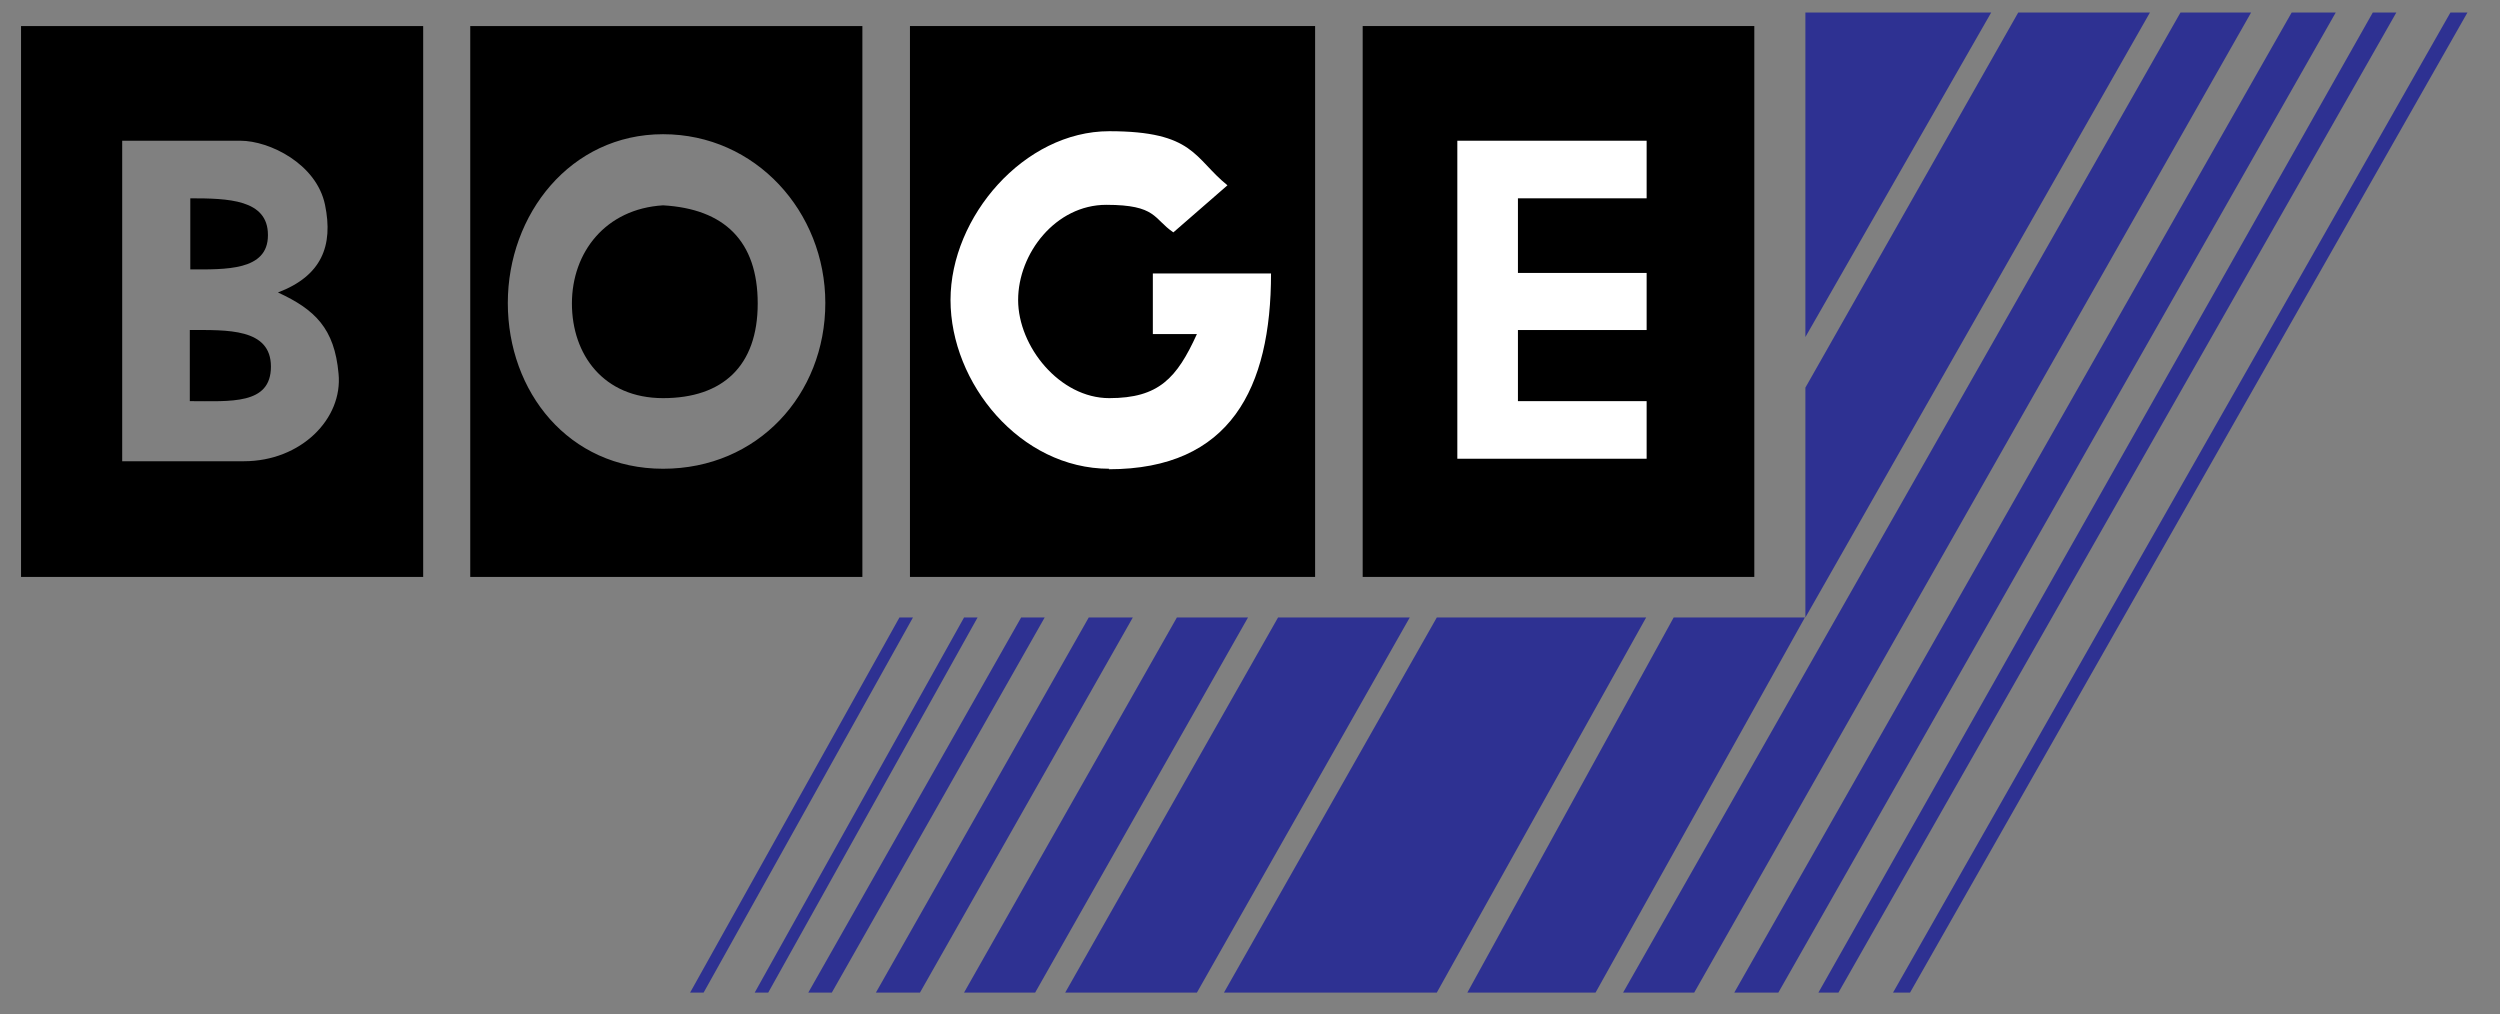
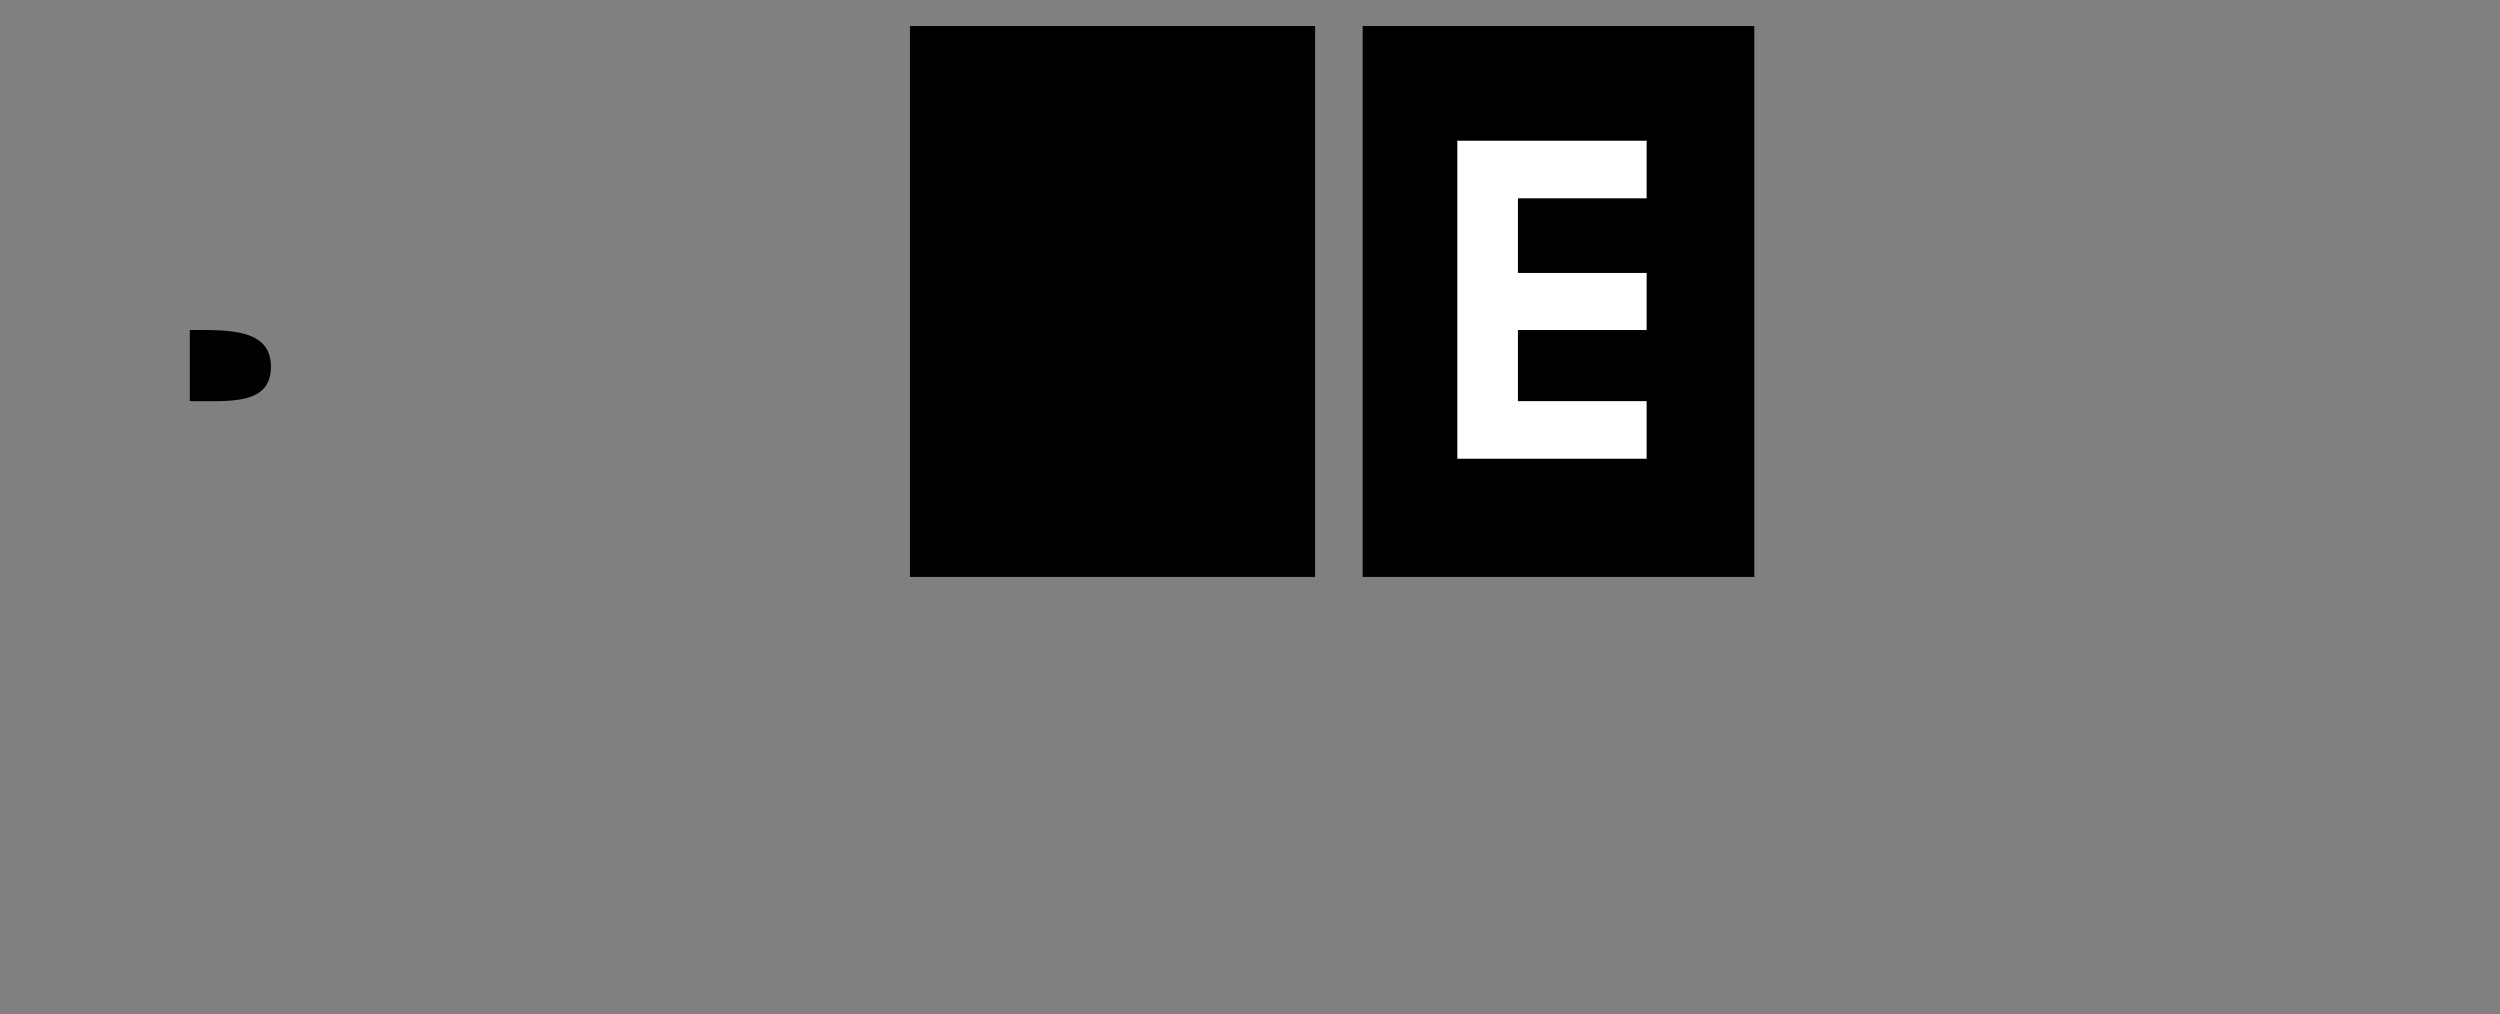
<svg xmlns="http://www.w3.org/2000/svg" id="Layer_1" version="1.1" viewBox="0 0 499.2 202.5">
  <rect x="0" y="0" width="499.2" height="202.5" fill="#808080" stroke="none" />
  <defs>
    <style>
      .st0 {
        fill: #fff;
      }

      .st0, .st1, .st2 {
        fill-rule: evenodd;
      }

      .st1 {
        fill: #2e3192;
      }
    </style>
  </defs>
  <polygon class="st2" points="350.3 5.2 272.1 5.2 272.1 115.2 350.3 115.2 350.3 5.2 350.3 5.2" />
  <polygon class="st2" points="262.6 5.2 181.7 5.2 181.7 115.2 262.6 115.2 262.6 5.2 262.6 5.2" />
  <path class="st2" d="M54.1,73.2c0-7.7-8.8-7.3-16.2-7.3v14.2c8.1,0,16.2.8,16.2-6.9h0Z" />
-   <path class="st2" d="M132.4,41c-11.5.7-18.2,9.4-18.2,19.6s6.3,18.9,18.2,18.9,18.9-6.4,18.9-18.9c0-12.5-6.7-18.9-18.9-19.6h0Z" />
-   <path class="st2" d="M53.5,46.9c0-7.1-8-7.3-15.5-7.3v14.2c7,0,15.5.3,15.5-6.8h0Z" />
-   <path class="st2" d="M4.2,115.2h80.3V5.2H4.2v110h0ZM24.4,28.1h23.6c5.8,0,15.2,4.6,16.9,12.8,1.7,8.2-.7,14.2-9.4,17.5,7.4,3.4,11.3,7.2,12.1,16.2.9,9-7.5,17.5-18.9,17.5h-24.3V28.1h0ZM172.2,5.2h-78.3v110h78.3V5.2h0ZM132.4,93.6c-18.9,0-31-15.4-31-33.1s12.5-33.7,31-33.7,32.4,15.5,32.4,33.7c0,18.3-13.5,33.1-32.4,33.1h0Z" />
-   <path class="st1" d="M403,2.5l-42.5,74.9v45.9L429.3,2.5h-26.3ZM360.5,2.5v64.8L397.6,2.5h-37.1ZM435.4,2.5l-111.3,195.7h14.2L449.5,2.5h-14.2ZM473.8,2.5l-110.7,195.7h4L478.5,2.5h-4.7ZM489.3,2.5l-111.3,195.7h3.4L492.7,2.5h-3.4ZM286.9,123.3l-42.5,74.9h42.5l41.8-74.9h-41.8ZM457.6,2.5l-111.3,195.7h8.8L466.4,2.5h-8.8ZM334.2,123.3l-41.2,74.9h25.6l41.8-74.9h-26.3ZM192.5,123.3l-41.8,74.9h2.7l41.8-74.9h-2.7ZM255.2,123.3l-42.5,74.9h26.3l42.5-74.9h-26.3ZM179.6,123.3l-41.8,74.9h2.7l41.8-74.9h-2.7ZM203.9,123.3l-42.5,74.9h4.7l42.5-74.9h-4.7ZM217.4,123.3l-42.5,74.9h8.8l42.5-74.9h-8.8ZM235,123.3l-42.5,74.9h14.2l42.5-74.9h-14.2Z" />
  <polygon class="st0" points="328.8 39.6 303.1 39.6 303.1 54.5 328.8 54.5 328.8 65.9 303.1 65.9 303.1 80.1 328.8 80.1 328.8 91.6 291 91.6 291 28.1 328.8 28.1 328.8 39.6 328.8 39.6 328.8 39.6" />
-   <path class="st0" d="M221.5,93.6c-17.8,0-31.7-17.1-31.7-33.7s14.7-33.7,31.7-33.7,16.9,5.4,23.6,10.8l-10.8,9.4c-4-2.7-3.3-5.5-13.4-5.5s-17.6,9.7-17.6,19,8.3,19.6,18.2,19.6,13.5-4,17.5-12.8h-8.8v-12.1h23.6c0,22.9-8.1,39.1-32.4,39.1h0Z" />
</svg>